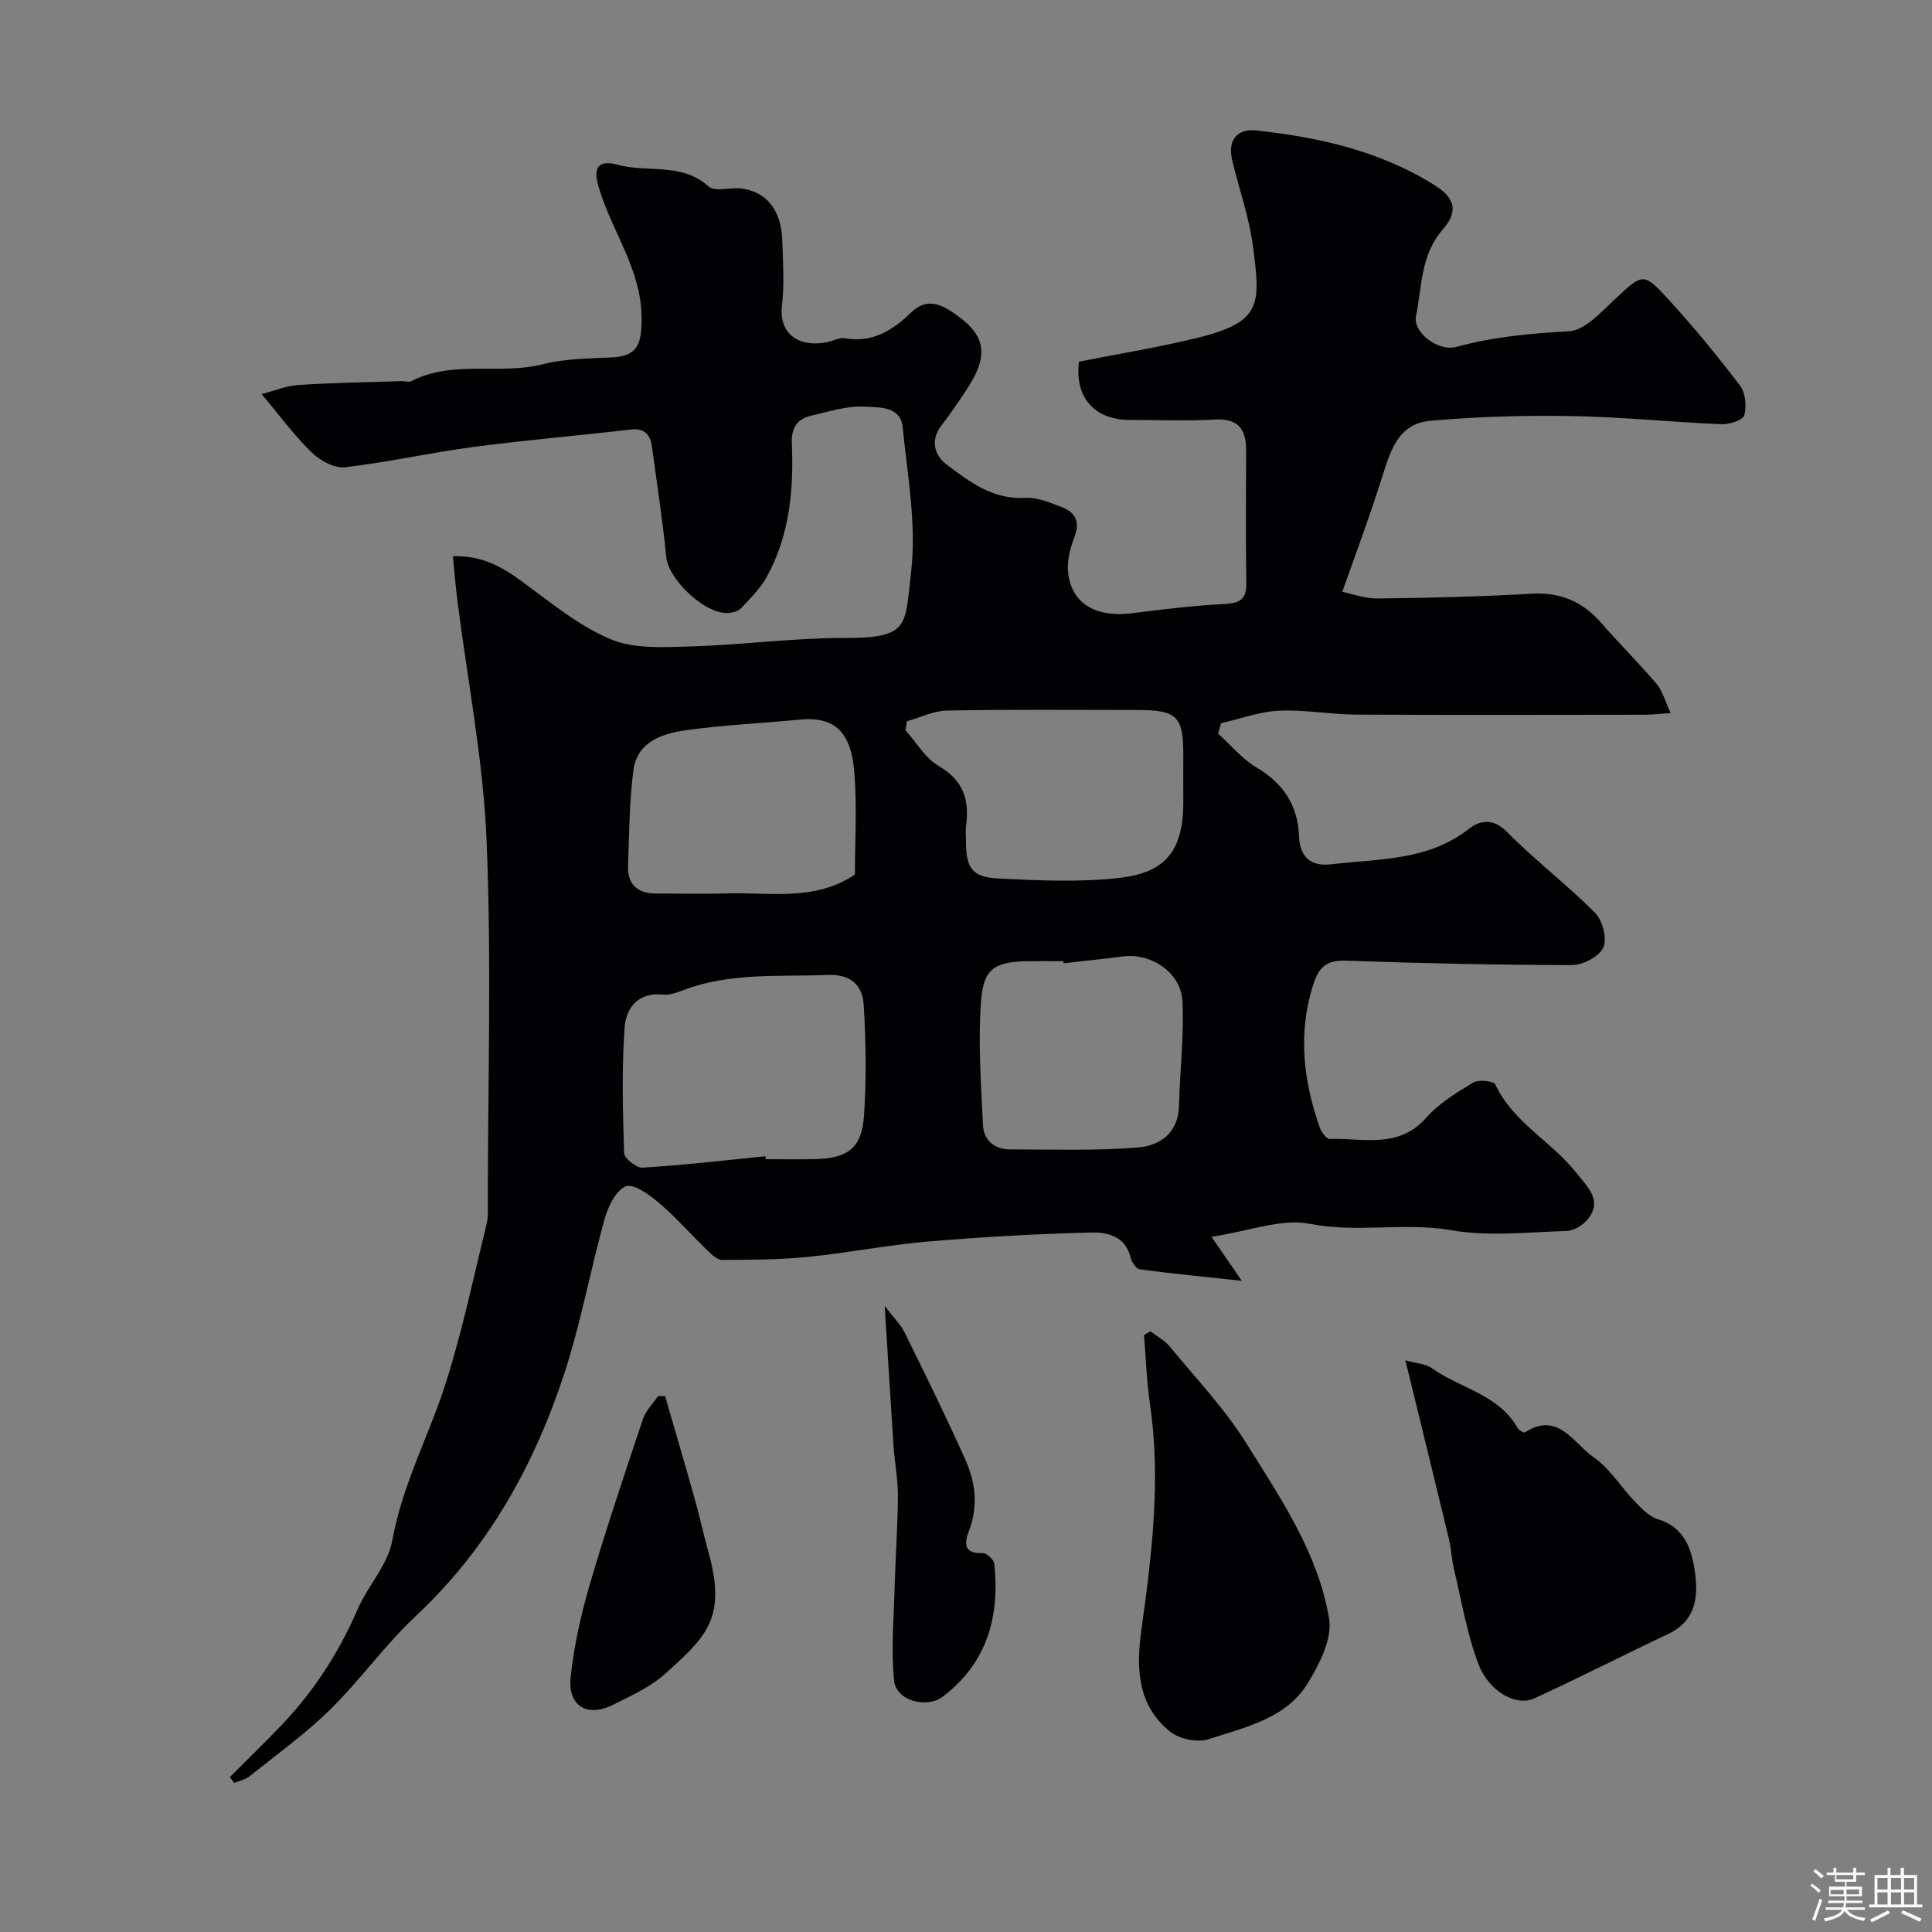
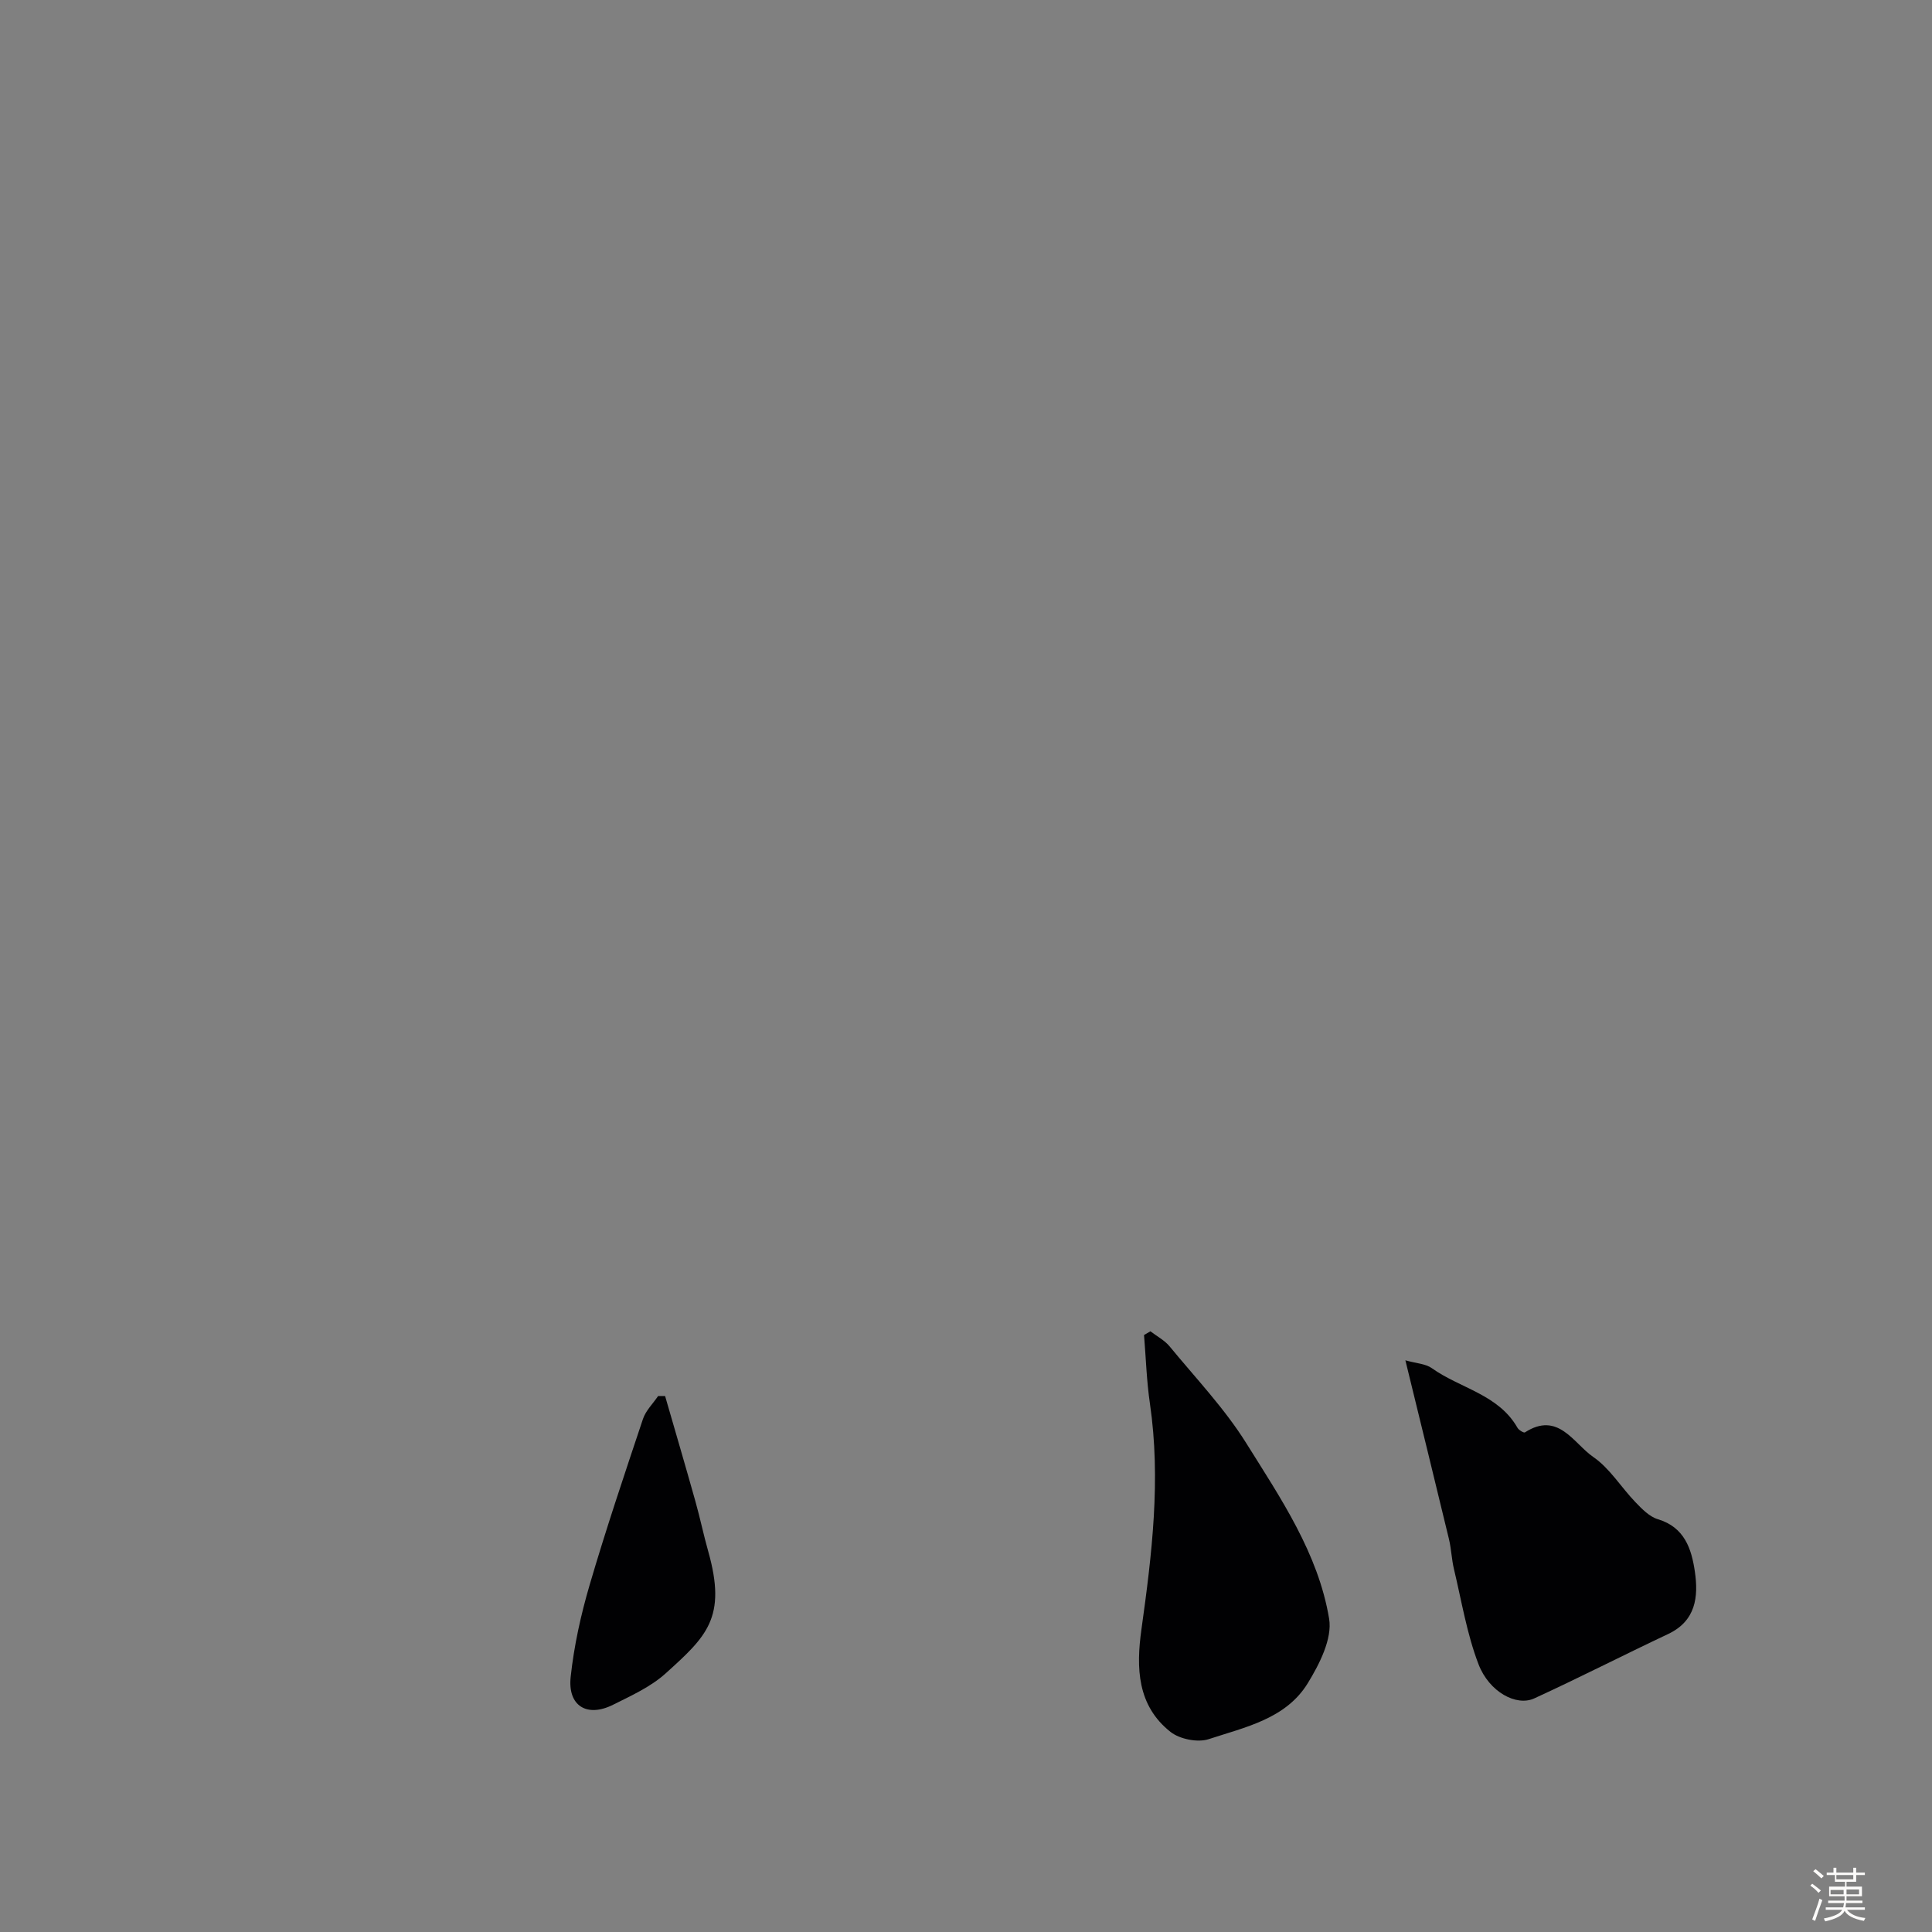
<svg xmlns="http://www.w3.org/2000/svg" enable-background="new 0 0 400 400" viewBox="0 0 400 400">
  <rect x="0" y="0" width="400" height="400" fill="#808080" stroke="none" />
  <path d="m374.8 390.4.4-.4c.7.5 1.3 1 1.8 1.4l-.5.5c-.5-.6-1.1-1.1-1.7-1.5zm1 7.3-.6-.3c.5-1.4 1.1-2.8 1.5-4.3.2.1.4.2.6.3-.5 1.3-1 2.8-1.5 4.3zm-.4-10.3.5-.4c.4.3 1 .8 1.7 1.4l-.5.5c-.5-.5-1.1-1-1.7-1.5zm2.5.3h1.7v-1h.6v1h3.5v-1h.6v1h1.8v.5h-1.8v1.4h-2v1h3.2v2h-3.2v.9h3.3v.5h-3.4c0 .3-.1.6-.1.9h4v.5h-3.7c.7.9 1.9 1.5 3.8 1.7-.1.2-.2.4-.3.6-2.1-.4-3.5-1.1-4-2.1-.4 1-1.8 1.7-4 2.2-.1-.2-.2-.4-.3-.6 2.1-.4 3.4-1 3.8-1.8h-3.4v-.5h3.6c.1-.3.1-.6.2-.9h-3.3v-.5h3.4c0-.3 0-.6 0-.9h-3.2v-2h3.3v-1h-2.1v-1.4h-1.7v-.5zm1.1 3.5v1h2.7c0-.3 0-.4 0-.4 0-.1 0-.2 0-.2 0-.1 0-.2 0-.3h-2.7zm1.2-3v.9h3.5v-.9zm4.7 3h-2.6v.6.4h2.6z" fill="#fcfbfa" />
-   <path d="m393.6 386.7h.6v1.5h2.7v6.1h1.1v.6h-11v-.6h1.1v-6.1h2.7v-1.5h.6v1.5h2.1v-1.5zm-2.7 8.8.4.6c-1.2.6-2.5 1.3-3.8 1.9-.1-.2-.2-.4-.3-.6 1.2-.6 2.5-1.2 3.7-1.9zm-2.2-6.7v2.4h2.1v-2.4zm0 3v2.5h2.1v-2.5zm2.8-3v2.4h2.1v-2.4zm0 3v2.5h2.1v-2.5zm6 6.1c-1.4-.7-2.7-1.3-3.9-1.8l.3-.6c1.5.6 2.7 1.2 3.9 1.7zm-1.2-9.1h-2.1v2.4h2.1zm-2.1 3v2.5h2.1v-2.5z" fill="#fcfbfa" />
  <g fill="#010103">
-     <path d="m277.91 122.53c1.83.36 4.61 1.41 7.37 1.38 10.6-.12 21.21-.38 31.8-.99 5.97-.34 10.56 1.61 14.42 6.03 3.74 4.29 7.79 8.31 11.47 12.64 1.24 1.47 1.75 3.55 2.92 6.04-2.45.17-3.86.34-5.28.35-20 .02-40 .08-59.99-.03-5.27-.03-10.56-1.06-15.8-.81-4.04.19-8.01 1.68-12.01 2.59-.2.72-.41 1.44-.61 2.16 2.63 2.37 4.96 5.25 7.95 7.01 5.58 3.29 8.56 7.88 8.8 14.21.17 4.49 2.57 6.32 6.68 5.83 9.78-1.16 19.95-.66 28.45-7.31 2.12-1.66 4.9-2.43 7.81.51 5.83 5.9 12.51 10.98 18.36 16.86 1.55 1.56 2.52 5.34 1.7 7.17-.84 1.87-4.23 3.64-6.5 3.64-15.6-.01-31.2-.38-46.8-.91-4.07-.14-5.65 1.36-6.84 5.19-3.12 10.06-1.93 19.72 1.43 29.35.33.95 1.39 2.39 2.07 2.37 6.86-.24 14.19 2.13 19.93-4.35 2.65-3 6.3-5.23 9.78-7.33 1.11-.67 4.22-.33 4.57.41 3.73 7.96 11.78 11.85 16.89 18.43 2.14 2.76 5.38 5.51 2.3 9.41-.99 1.25-2.88 2.43-4.4 2.48-7.99.24-16.18 1.19-23.95-.16-9.76-1.69-19.45.62-29.26-1.32-5.86-1.16-12.47 1.5-20.34 2.69 2.37 3.44 4.08 5.93 6.27 9.11-7.53-.81-14.33-1.47-21.09-2.37-.76-.1-1.71-1.51-1.94-2.46-1.01-4.32-4.74-5.24-7.91-5.17-11.36.26-22.73.91-34.06 1.87-8.28.7-16.48 2.34-24.75 3.17-5.91.59-11.89.62-17.84.63-1.06 0-2.25-1.2-3.16-2.08-3.36-3.24-6.44-6.78-9.99-9.79-1.96-1.67-5.28-4.02-6.81-3.36-2.09.91-3.67 4.23-4.39 6.81-2.92 10.49-4.86 21.28-8.22 31.61-6.25 19.22-15.86 36.51-30.88 50.57-6.36 5.95-11.47 13.22-17.7 19.33-5.13 5.04-11.04 9.29-16.67 13.8-.88.7-2.12.95-3.19 1.4-.3-.41-.61-.81-.91-1.22 3.57-3.58 7.22-7.09 10.71-10.76 6.68-7.02 11.87-15 15.72-23.93 2.12-4.9 6.29-9.25 7.19-14.26 2.1-11.71 7.76-22.01 11.24-33.11 3.34-10.64 5.64-21.61 8.3-32.45.35-1.42.25-2.97.25-4.46.01-25 .78-50.03-.26-74.98-.69-16.62-3.96-33.13-6.05-49.7-.37-2.91-.6-5.83-.93-9.11 5.91-.19 10.1 2.13 14.25 5.18 5.91 4.33 11.74 9.19 18.38 11.99 4.88 2.06 11.02 1.67 16.57 1.51 10.54-.3 21.07-1.76 31.6-1.75 13.84.01 12.74-2.3 14.07-13.65 1.15-9.81-.74-20.03-1.75-30.02-.44-4.4-5.02-4.07-7.88-4.23-3.63-.2-7.37 1.03-11.01 1.86-2.93.67-4.19 2.48-4.05 5.75.42 9.6-.46 19.06-5.21 27.67-1.32 2.4-3.4 4.42-5.3 6.45-.58.62-1.72.93-2.63.99-4.81.34-12.39-6.9-12.86-11.59-.76-7.64-1.92-15.25-2.97-22.86-.33-2.4-1.46-3.85-4.27-3.53-10.92 1.25-21.87 2.18-32.76 3.62-8.88 1.17-17.66 3.18-26.56 4.19-2.19.25-5.15-1.42-6.89-3.1-3.57-3.48-6.55-7.56-10.32-12.04 2.51-.65 5.02-1.72 7.58-1.89 7.13-.47 14.28-.57 21.42-.8.66-.02 1.46.28 1.98.01 8.63-4.47 18.25-1.23 27.21-3.5 4.57-1.16 9.45-1.2 14.21-1.42 5.37-.25 6.23-2.58 6.27-7.87.07-10.41-6.35-18.37-8.98-27.7-1.32-4.69 1.02-5.14 4.05-4.31 6.19 1.68 13.21-.54 18.79 4.48 1.32 1.19 4.53.12 6.82.43 5.28.71 8.25 4.53 8.45 10.85.14 4.5.45 9.05-.08 13.48-.62 5.21 2.9 8.69 9.27 7.5 1.28-.24 2.61-1.04 3.78-.83 5.71 1.02 9.97-1.71 13.68-5.32 2.8-2.72 5.46-2.05 8.04-.42 7.56 4.79 8.36 9.08 3.34 16.56-1.63 2.44-3.25 4.9-5.06 7.2-2.44 3.12-1.41 6.27 1.01 8.1 4.76 3.6 9.62 7.32 16.33 6.93 2.45-.15 5.07.97 7.47 1.88 2.87 1.09 3.95 3.02 2.68 6.29-.92 2.37-1.6 5.18-1.26 7.64.88 6.29 5.99 9.03 13.35 8.06 6.33-.83 12.69-1.56 19.07-1.91 3.13-.17 4.51-.98 4.45-4.32-.15-9.16-.07-18.33-.04-27.5.01-4.42-1.69-6.65-6.56-6.36-5.81.34-11.66.08-17.49.08-7.5 0-11.47-4.78-10.56-12.06 8.31-1.65 16.52-2.96 24.56-4.94 13.43-3.31 12.99-6.97 11.47-18.92-.78-6.07-2.93-11.95-4.33-17.95-.93-3.99.98-6.5 5.06-6.06 13.05 1.44 25.67 4.26 37.03 11.43 4.6 2.91 4.36 5.83 1.53 9.07-4.61 5.27-4.29 11.83-5.54 17.93-.69 3.4 4.62 7.42 8.38 6.38 7.67-2.11 15.41-2.79 23.32-3.24 3.25-.18 6.56-3.9 9.37-6.52 5.87-5.48 5.94-5.81 11.25-.01 5.2 5.68 10.11 11.66 14.77 17.8 1.13 1.49 1.4 4.29.87 6.14-.29 1.01-3.1 1.91-4.73 1.84-10.37-.44-20.72-1.52-31.09-1.69-9.75-.16-19.55.11-29.26.99-6.88.63-8.32 6.77-10.11 12.31-2.34 7.42-5.05 14.65-8.03 23.09zm-119.42 116.86c.02.2.04.41.06.61 3.33 0 6.65.06 9.98-.01 7.12-.15 9.93-2.28 10.38-9.28.47-7.48.38-15.03-.08-22.52-.25-4.09-2.46-6.54-7.55-6.34-10.01.4-20.09-.53-29.76 3.13-1.35.51-2.88 1.09-4.25.94-5.2-.56-7.66 2.82-7.95 6.81-.61 8.63-.39 17.33-.1 25.98.04 1.11 2.54 3.12 3.8 3.04 8.5-.52 16.98-1.51 25.47-2.36zm29.27-90.05c-.09.62-.19 1.24-.28 1.86 2.26 2.52 4.09 5.77 6.87 7.39 5.13 2.98 6.39 7.05 5.66 12.39-.13.98-.02 1.99-.02 2.99.01 5.78 1.17 7.64 6.83 7.92 8.31.41 16.75.81 24.98-.14 9.04-1.05 13.28-5.1 13.19-15.98-.02-3.16 0-6.32 0-9.47 0-8.03-1.3-9.3-9.55-9.3-13.13 0-26.27-.13-39.39.11-2.77.05-5.52 1.45-8.29 2.23zm32.45 50.09c-.02-.14-.03-.29-.05-.43-2.5 0-5-.03-7.5.01-6.5.11-9 1.42-9.52 7.98-.68 8.59-.03 17.3.37 25.94.14 3.1 2.35 5.04 5.57 5.04 8.84.01 17.72.31 26.51-.39 4.46-.36 8.35-2.94 8.5-8.56.19-7.25 1.07-14.53.72-21.74-.29-5.95-6.57-10.06-12.37-9.26-4.07.55-8.15.94-12.23 1.41zm-43.21-18.36c0-6.87.46-14.06-.12-21.16-.67-8.33-4.02-11.63-11.34-10.92-7.85.76-15.76 1.11-23.57 2.2-4.9.69-10.07 2.41-10.83 8.31-.85 6.53-.88 13.17-1.11 19.77-.13 3.82 1.95 5.72 5.76 5.72 5 .01 10 .12 14.99-.02 8.79-.25 17.89 1.66 26.22-3.9z" />
    <path d="m290.97 281.64c2.26.64 4.18.7 5.48 1.63 5.86 4.18 13.78 5.41 17.73 12.34.27.48 1.31 1.1 1.54.95 6.9-4.45 10.07 2.29 14.16 5.1 3.43 2.36 5.76 6.28 8.73 9.36 1.34 1.39 2.89 3 4.64 3.52 5.52 1.66 6.96 6.13 7.65 10.82.77 5.24.22 10.24-5.56 12.96-9.27 4.37-18.39 9.05-27.7 13.32-3.68 1.69-9.32-1.32-11.53-7.08-2.41-6.28-3.5-13.08-5.08-19.68-.49-2.04-.55-4.19-1.04-6.23-2.88-11.97-5.83-23.93-9.02-37.01z" />
-     <path d="m238.18 275.63c1.34 1.03 2.94 1.86 3.98 3.13 5.41 6.58 11.37 12.84 15.85 20.01 7.13 11.41 14.92 22.84 17.17 36.37.69 4.14-2.01 9.42-4.44 13.38-4.53 7.36-12.95 9.07-20.48 11.55-2.28.75-6.01.01-7.92-1.5-6.91-5.46-7.13-13.26-6.02-21.21 2.17-15.53 4.06-31.05 1.76-46.76-.69-4.69-.83-9.46-1.22-14.2.45-.25.88-.51 1.32-.77z" />
+     <path d="m238.18 275.63c1.34 1.03 2.94 1.86 3.98 3.13 5.41 6.58 11.37 12.84 15.85 20.01 7.13 11.41 14.92 22.84 17.17 36.37.69 4.14-2.01 9.42-4.44 13.38-4.53 7.36-12.95 9.07-20.48 11.55-2.28.75-6.01.01-7.92-1.5-6.91-5.46-7.13-13.26-6.02-21.21 2.17-15.53 4.06-31.05 1.76-46.76-.69-4.69-.83-9.46-1.22-14.2.45-.25.88-.51 1.32-.77" />
    <path d="m137.7 289.03c2.1 7.26 4.23 14.51 6.27 21.78.97 3.44 1.69 6.95 2.66 10.38 3.89 13.76-.35 17.62-8.83 25.28-3.08 2.78-7.11 4.6-10.89 6.49-5.37 2.68-9.4.24-8.76-5.76.69-6.44 2.11-12.87 3.94-19.1 3.38-11.53 7.22-22.92 11.03-34.32.58-1.73 2.06-3.16 3.13-4.74.48.01.97 0 1.45-.01z" />
-     <path d="m183.17 270.39c1.9 2.49 3.33 3.85 4.14 5.52 4.3 8.74 8.62 17.48 12.59 26.38 2.08 4.67 2.66 9.63.7 14.68-.94 2.42-1.16 4.78 2.84 4.58.81-.04 2.35 1.36 2.43 2.22 1.13 10.95-1.49 20.54-10.69 27.51-3.34 2.53-9.65.83-10.07-3.32-.64-6.42-.06-12.96.12-19.45.17-6.29.64-12.58.67-18.87.02-3.42-.67-6.84-.91-10.27-.6-9.17-1.15-18.34-1.82-28.98z" />
  </g>
</svg>